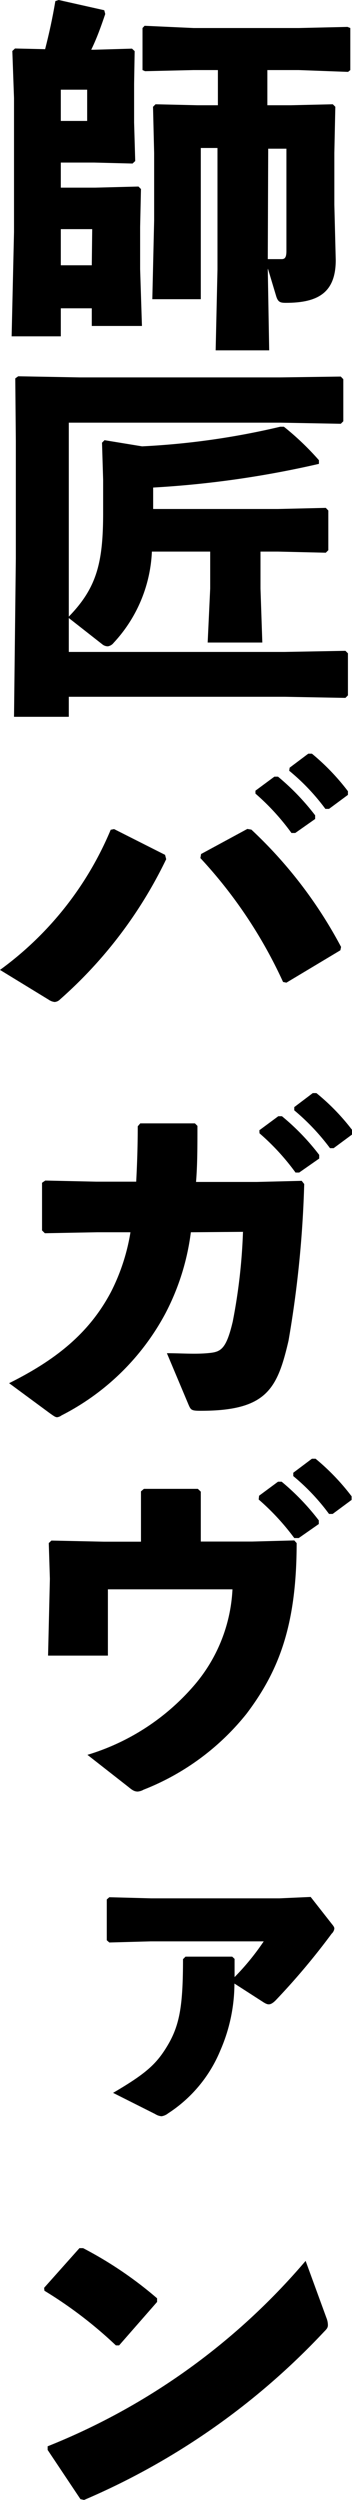
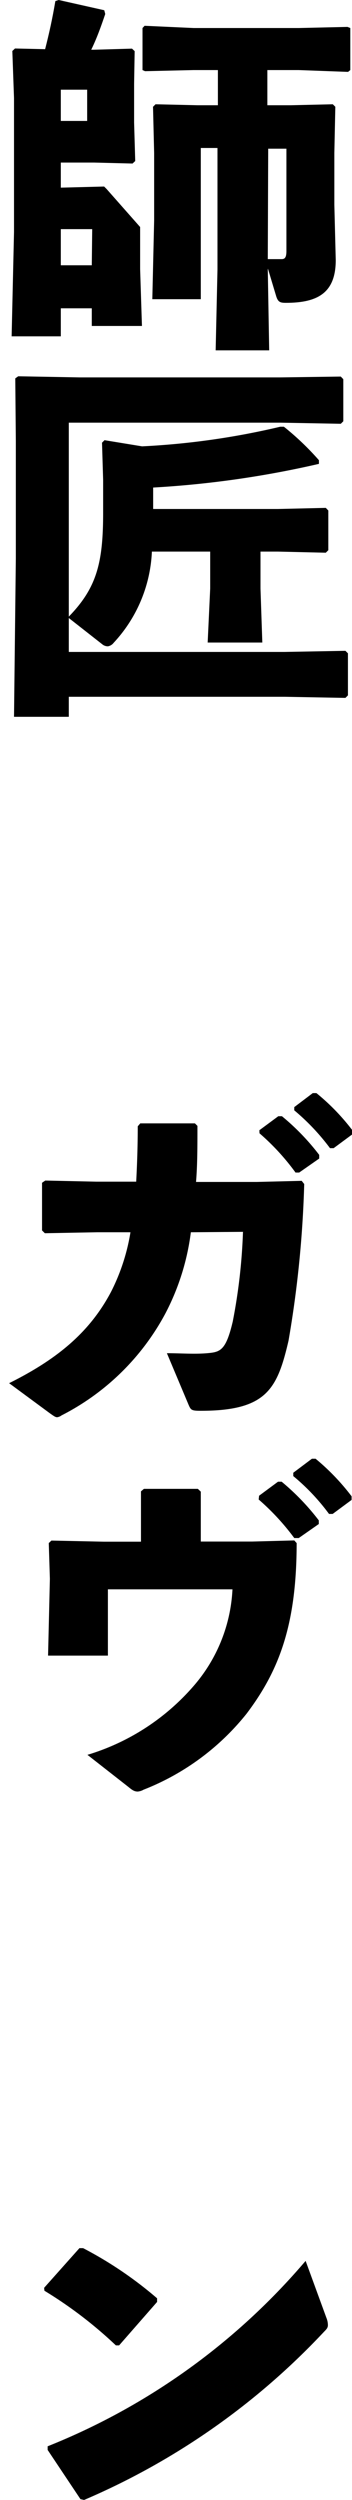
<svg xmlns="http://www.w3.org/2000/svg" viewBox="0 0 25.12 178.39">
  <g id="レイヤー_2" data-name="レイヤー 2">
    <g id="コンテンツ">
-       <path d="M3.22,3.51c.29-1.14.52-2.18.73-3.43L4.19,0,7.44.73,7.51,1c-.28.83-.59,1.71-1,2.55h.16l2.75-.08.19.18L9.57,6V8.74l.08,2.75-.19.18L6.71,11.6H4.34v1.79H6.79l3.09-.08.18.18L10,16.2v3l.13,4.06H6.55V22H4.34v2H.83L1,16.56V7L.88,3.64l.19-.18Zm3,5.12V6.4H4.34V8.63Zm.36,7.72H4.34v2.58H6.55Zm12.53,2.89L19.21,25H15.39l.13-5.77V10.56H14.33V21.35H10.87L11,15.73V10.92l-.08-3.3.18-.18,3,.07h1.45V5H13.81l-3.46.08L10.17,5V2l.15-.16L13.81,2h7.51l3.48-.08L25,2V5l-.16.13L21.32,5H19.08V7.51h1.67l3-.07.18.18-.07,3.3v3.69l.1,3.95c0,2.35-1.3,3.05-3.56,3.05-.39,0-.55-.05-.68-.44l-.6-2Zm0-.75c.32,0,.76,0,1,0s.33-.16.33-.58v-7.3h-1.3Z" />
+       <path d="M3.22,3.51c.29-1.14.52-2.18.73-3.43L4.19,0,7.44.73,7.51,1c-.28.83-.59,1.71-1,2.55h.16l2.75-.08.19.18L9.57,6V8.74l.08,2.75-.19.18L6.71,11.6H4.34v1.79l3.09-.08.18.18L10,16.2v3l.13,4.06H6.55V22H4.34v2H.83L1,16.56V7L.88,3.64l.19-.18Zm3,5.12V6.4H4.34V8.63Zm.36,7.72H4.34v2.58H6.55Zm12.53,2.89L19.21,25H15.39l.13-5.77V10.56H14.33V21.35H10.87L11,15.73V10.92l-.08-3.3.18-.18,3,.07h1.45V5H13.81l-3.46.08L10.17,5V2l.15-.16L13.81,2h7.51l3.48-.08L25,2V5l-.16.13L21.32,5H19.08V7.51h1.67l3-.07.18.18-.07,3.3v3.69l.1,3.95c0,2.35-1.3,3.05-3.56,3.05-.39,0-.55-.05-.68-.44l-.6-2Zm0-.75c.32,0,.76,0,1,0s.33-.16.33-.58v-7.3h-1.3Z" />
      <path d="M19.84,36.32l3.41-.08.18.19v2.83l-.18.18-3.41-.08H18.59V42l.13,3.85h-3.9L15,42V39.36H10.84a10.2,10.2,0,0,1-2.73,6.51.66.66,0,0,1-.41.25A.63.63,0,0,1,7.33,46L4.91,44.1v2.42H20.33l4.32-.08.18.18v3l-.18.18-4.32-.08H4.91v1.43H1l.13-11.29V31.46L1.09,27l.21-.15,4.37.08H20l4.32-.06.18.19v3l-.18.18L20,30.16H4.91V44c2-2.06,2.45-3.85,2.45-7.41V34.24l-.08-2.65.18-.18,2.68.44A54.1,54.1,0,0,0,20,30.45h.26a19.6,19.6,0,0,1,2.5,2.39l0,.26a70.11,70.11,0,0,1-11.83,1.69v1.53Z" />
-       <path d="M11.86,61.31a31.61,31.61,0,0,1-7.57,10,.61.61,0,0,1-.39.19.93.93,0,0,1-.42-.16L0,69.21a23.62,23.62,0,0,0,7.9-10l.24-.05L11.78,61Zm2.49-.37,3.3-1.79.29.05a31.84,31.84,0,0,1,6.4,8.37l-.05.24-3.85,2.31-.24-.05a33.36,33.36,0,0,0-5.9-8.84Zm3.88-4.52,1.35-1,.26,0a16.93,16.93,0,0,1,2.65,2.76l0,.26-1.42,1h-.27a16.62,16.62,0,0,0-2.57-2.81Zm2.44-1.64,1.33-1,.26,0a16,16,0,0,1,2.57,2.68l0,.26-1.35,1h-.26A15.13,15.13,0,0,0,20.64,55Z" />
      <path d="M13.62,87.93a17.11,17.11,0,0,1-1.82,5.8A17.32,17.32,0,0,1,4.39,101a.68.68,0,0,1-.31.13c-.13,0-.23-.08-.49-.26L.65,98.7C4.06,97,6.4,95.08,7.93,92.17a14.47,14.47,0,0,0,1.38-4.24H6.92L3.2,88,3,87.8V84.4l.23-.16,3.64.08H9.72c.06-1.17.11-2.47.11-3.95l.18-.21h3.9l.18.18c0,1.46,0,2.78-.1,4h4.34l3.2-.08.18.23a78.18,78.18,0,0,1-1.12,11.18c-.8,3.44-1.56,5-6.26,5-.68,0-.71-.05-.89-.47l-1.53-3.64c1,0,1.95.08,2.88,0s1.33-.18,1.82-2.26a40.42,40.42,0,0,0,.73-6.4Zm4.89-7.28,1.35-1,.26,0a16.58,16.58,0,0,1,2.66,2.76l0,.26-1.43,1h-.26a16.59,16.59,0,0,0-2.57-2.8ZM21,79l1.32-1,.26,0a15.57,15.57,0,0,1,2.58,2.67l0,.26-1.35,1h-.26a15.86,15.86,0,0,0-2.55-2.7Z" />
      <path d="M21.17,110.11c0,5.88-1.28,9.13-3.57,12.17a17.64,17.64,0,0,1-7.36,5.43,1,1,0,0,1-.41.13c-.24,0-.39-.1-.68-.34l-2.91-2.28a16.2,16.2,0,0,0,7.54-4.87,11.36,11.36,0,0,0,2.81-6.94H7.7v4.73H3.43l.13-5.48-.08-2.55.19-.18,3.74.08h2.65v-3.59l.21-.18h3.85l.21.2V110H18l3-.08Zm-2.68-3.38,1.35-1,.26,0a16.93,16.93,0,0,1,2.65,2.76l0,.26-1.43,1H21A17.11,17.11,0,0,0,18.46,107Zm2.44-1.64,1.33-1,.26,0a16,16,0,0,1,2.57,2.68l0,.26-1.35,1h-.26a15.13,15.13,0,0,0-2.55-2.7Z" />
-       <path d="M16.74,139.78c0,.44,0,.91,0,1.3a17.73,17.73,0,0,0,2.08-2.55H10.74l-2.94.08-.18-.16v-2.91l.18-.16,3,.08h9.13l2.24-.1,1.48,1.89c.13.16.21.26.21.37a.6.6,0,0,1-.19.36,50,50,0,0,1-4,4.76c-.39.39-.57.31-.83.16l-2.11-1.36a12,12,0,0,1-1,4.76A9.79,9.79,0,0,1,12,150.8a1,1,0,0,1-.47.21,1,1,0,0,1-.46-.16l-3-1.51c2.34-1.37,3.09-2.05,3.87-3.35.89-1.48,1.12-2.89,1.12-6.19l.18-.18h3.33Z" />
      <path d="M3.15,163.25l2.52-2.83.26,0A27.61,27.61,0,0,1,11.21,164v.26L8.5,167.36l-.23,0a30.24,30.24,0,0,0-5.1-3.9Zm20.15,2.16a1.37,1.37,0,0,1,.1.5c0,.18-.08.28-.26.46A50.82,50.82,0,0,1,6,178.39l-.26-.06-2.34-3.51,0-.26a47.09,47.09,0,0,0,18.41-13.23Z" />
    </g>
  </g>
</svg>